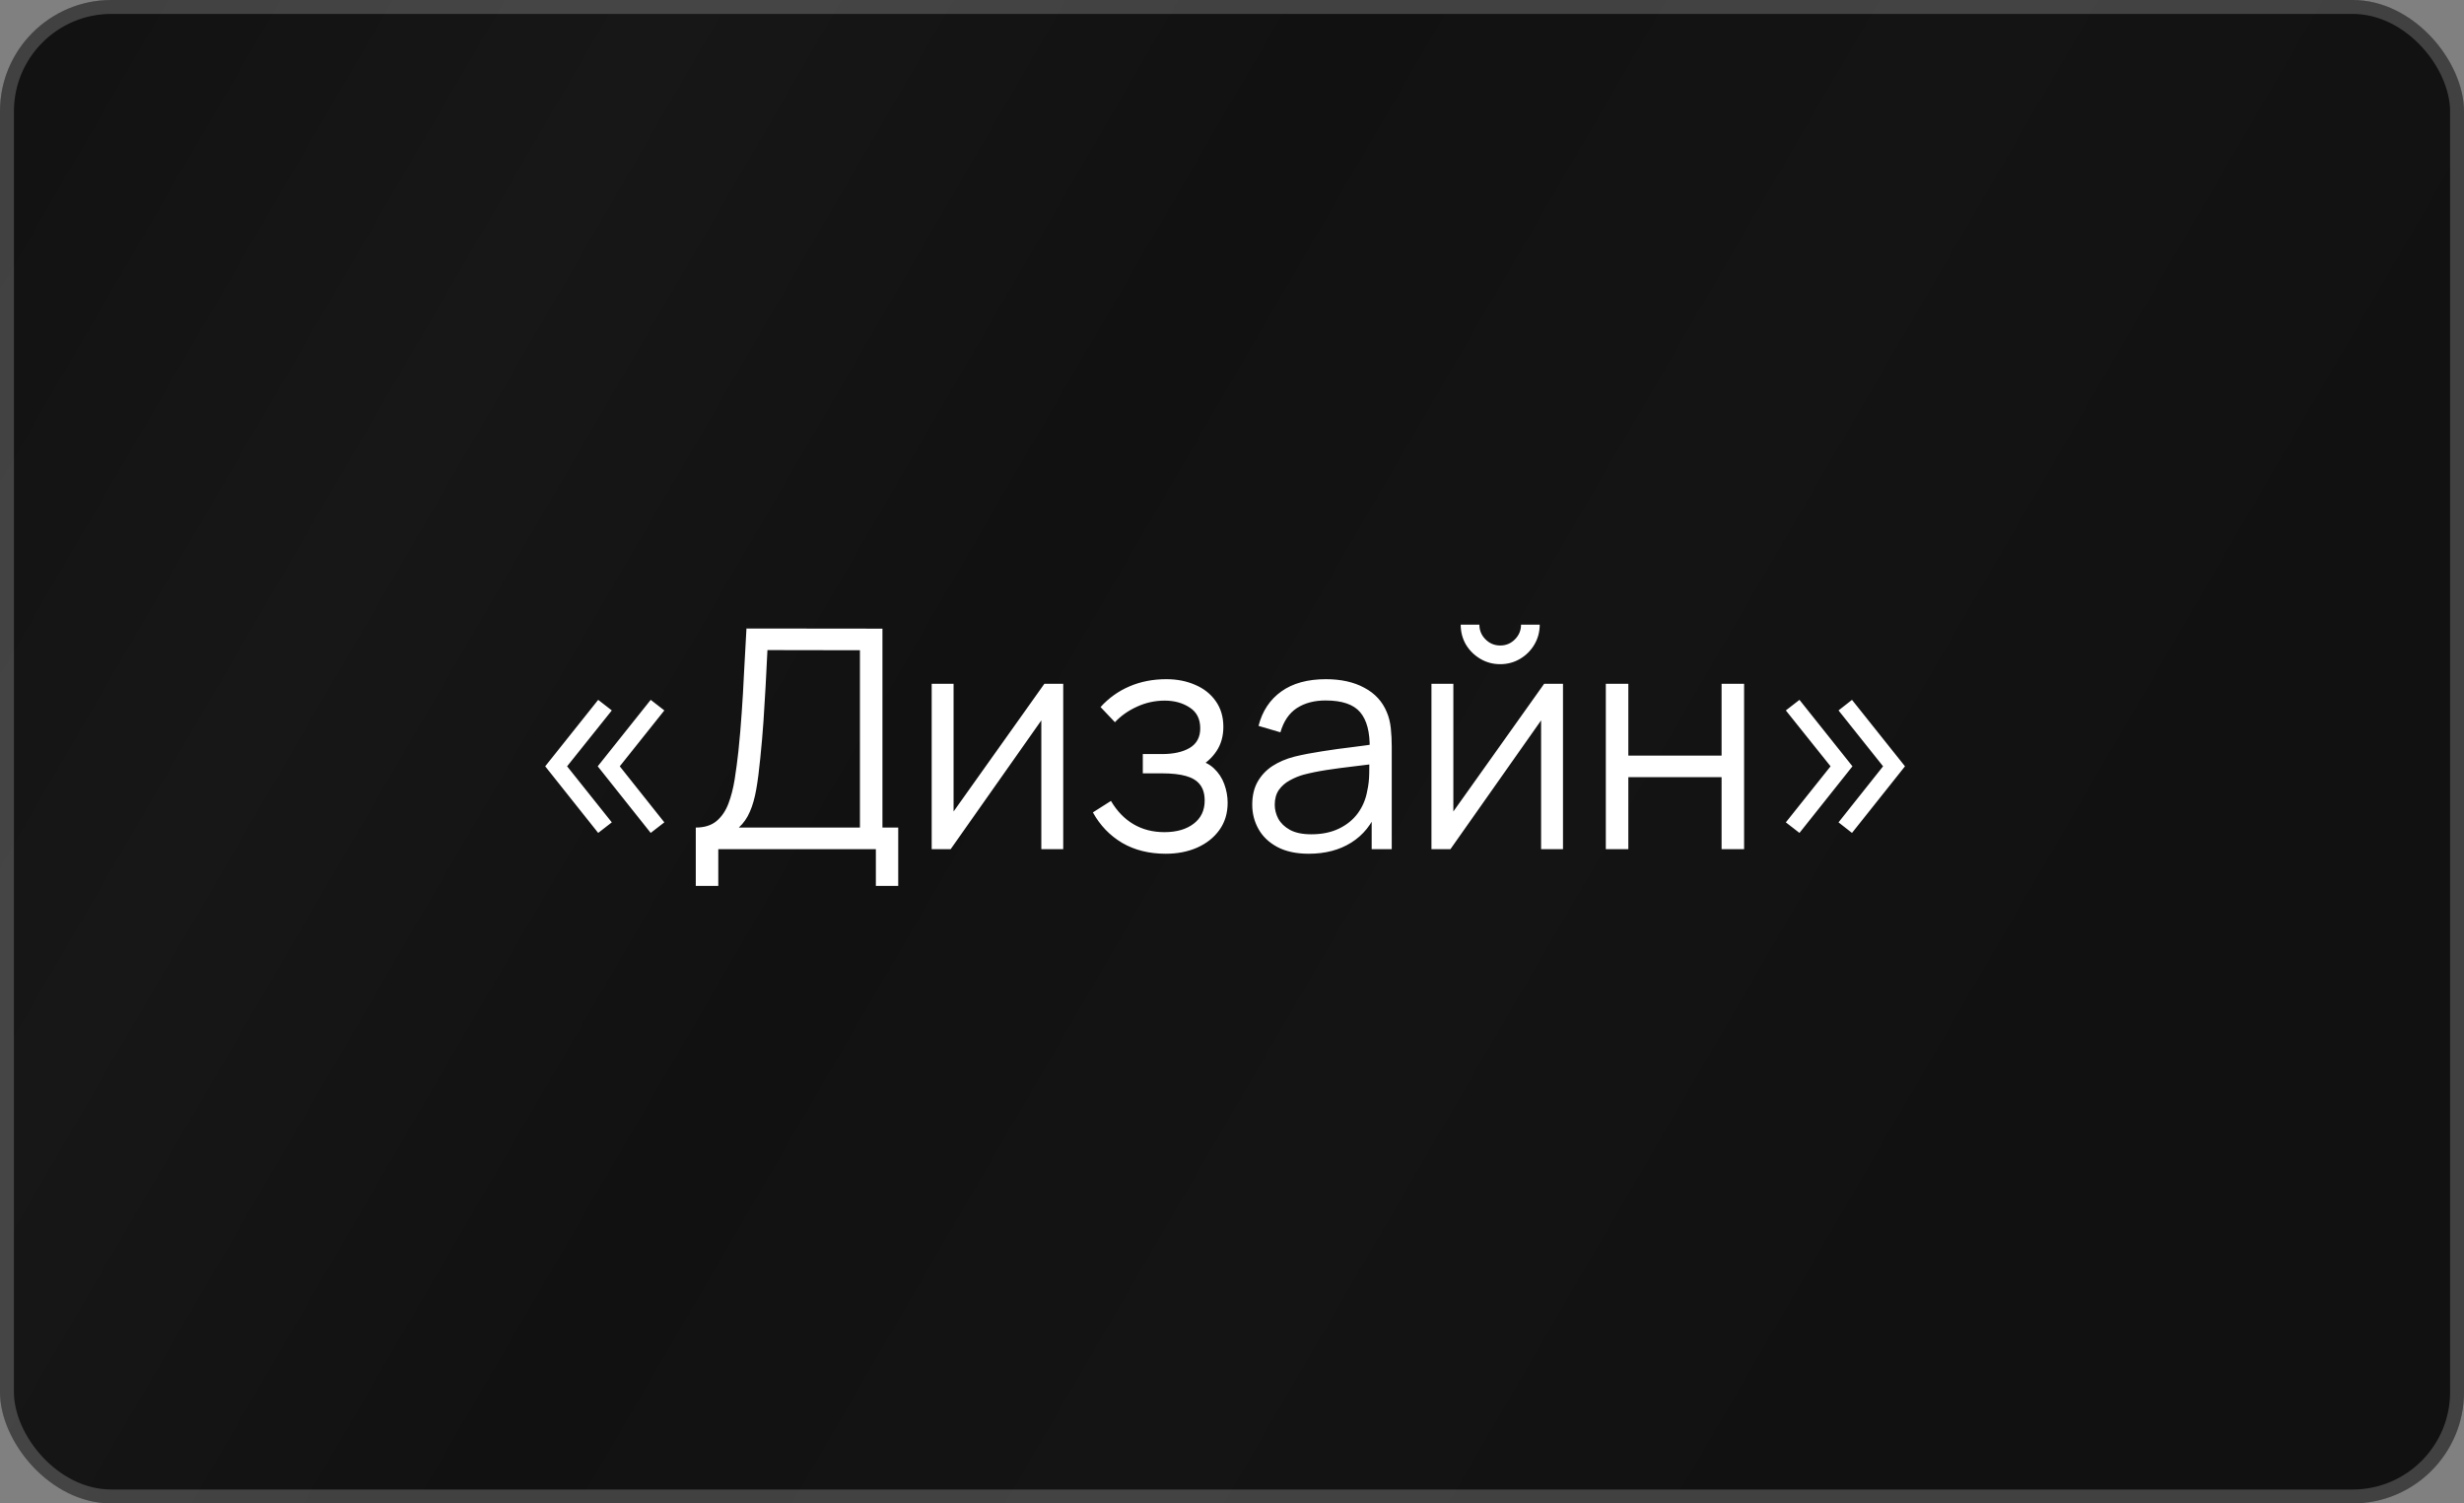
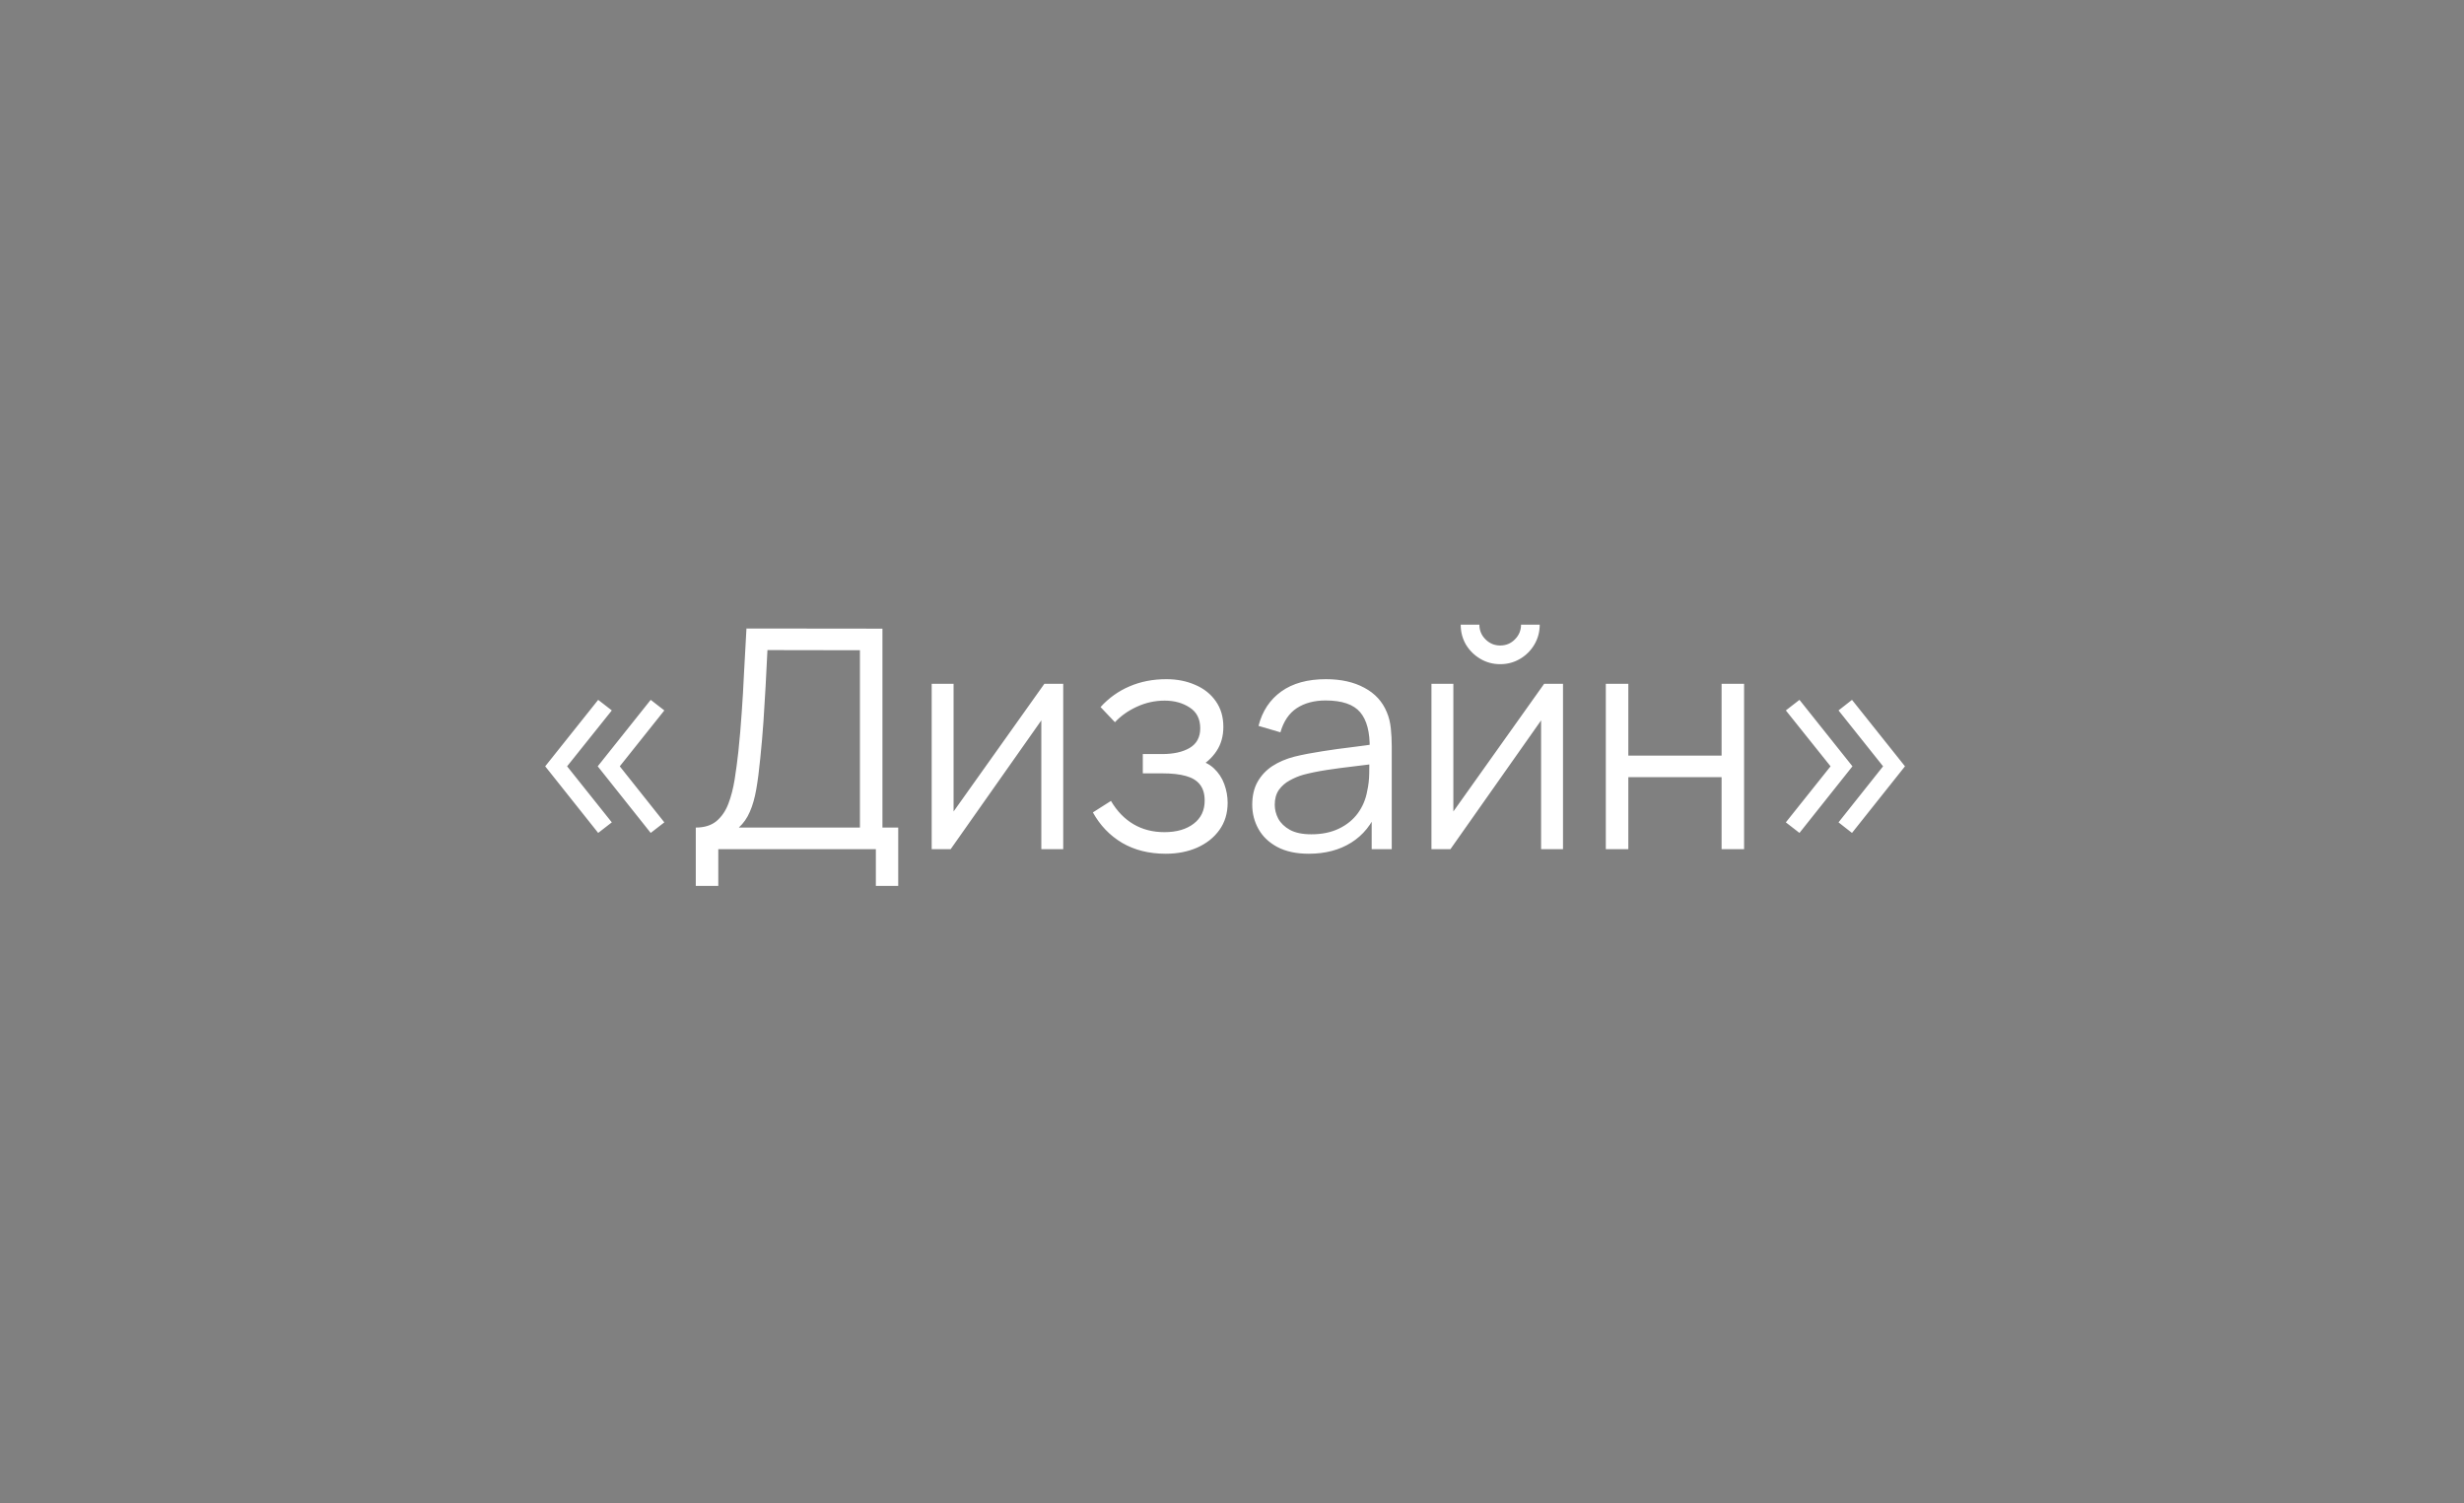
<svg xmlns="http://www.w3.org/2000/svg" width="177" height="108" viewBox="0 0 177 108" fill="none">
  <rect x="0" y="0" width="177" height="108" fill="#808080" stroke="none" />
-   <rect width="177" height="108" rx="8" fill="url(#paint0_linear_957_371)" />
-   <rect x="0.5" y="0.5" width="176" height="107" rx="7.5" stroke="white" stroke-opacity="0.2" />
  <path d="M46.743 59.834L42.937 55.049L46.743 50.275L47.722 51.034L44.521 55.049L47.722 59.075L46.743 59.834ZM42.97 59.834L39.164 55.049L42.97 50.275L43.949 51.034L40.737 55.049L43.949 59.075L42.97 59.834ZM49.981 63.64V59.449C50.597 59.449 51.092 59.295 51.466 58.987C51.84 58.672 52.126 58.254 52.324 57.733C52.522 57.212 52.672 56.629 52.775 55.984C52.877 55.331 52.965 54.671 53.039 54.004C53.141 53.029 53.222 52.086 53.281 51.177C53.347 50.268 53.402 49.325 53.446 48.35C53.497 47.375 53.556 46.308 53.622 45.149L63.39 45.16V59.449H64.523V63.64H62.917V61H51.598V63.64H49.981ZM53.072 59.449H61.773V46.711L55.129 46.7C55.085 47.595 55.041 48.46 54.997 49.296C54.953 50.132 54.901 50.975 54.843 51.826C54.784 52.677 54.707 53.564 54.612 54.488C54.531 55.331 54.436 56.068 54.326 56.699C54.216 57.33 54.062 57.869 53.864 58.316C53.673 58.763 53.409 59.141 53.072 59.449ZM76.376 49.12V61H74.803V51.749L68.291 61H66.927V49.12H68.5V58.294L75.023 49.12H76.376ZM83.743 61.33C82.547 61.33 81.502 61.07 80.608 60.549C79.721 60.021 79.02 59.291 78.507 58.36L79.805 57.535C80.237 58.268 80.776 58.826 81.422 59.207C82.067 59.588 82.808 59.779 83.644 59.779C84.516 59.779 85.217 59.577 85.745 59.174C86.273 58.771 86.537 58.217 86.537 57.513C86.537 57.029 86.423 56.644 86.196 56.358C85.976 56.072 85.638 55.867 85.184 55.742C84.737 55.617 84.175 55.555 83.501 55.555H82.093V54.169H83.479C84.3 54.169 84.96 54.022 85.459 53.729C85.965 53.428 86.218 52.959 86.218 52.321C86.218 51.646 85.965 51.148 85.459 50.825C84.96 50.495 84.362 50.33 83.666 50.33C82.962 50.33 82.294 50.477 81.664 50.77C81.04 51.056 80.516 51.426 80.091 51.881L79.057 50.792C79.651 50.139 80.344 49.644 81.136 49.307C81.935 48.962 82.819 48.79 83.787 48.79C84.549 48.79 85.239 48.926 85.855 49.197C86.478 49.461 86.969 49.85 87.329 50.363C87.695 50.876 87.879 51.492 87.879 52.211C87.879 52.886 87.714 53.469 87.384 53.96C87.061 54.451 86.603 54.858 86.009 55.181L85.921 54.576C86.434 54.671 86.859 54.877 87.197 55.192C87.534 55.507 87.784 55.885 87.945 56.325C88.106 56.765 88.187 57.212 88.187 57.667C88.187 58.422 87.989 59.075 87.593 59.625C87.204 60.168 86.672 60.589 85.998 60.89C85.331 61.183 84.579 61.33 83.743 61.33ZM94.013 61.33C93.119 61.33 92.367 61.169 91.758 60.846C91.157 60.523 90.706 60.094 90.405 59.559C90.105 59.024 89.954 58.441 89.954 57.81C89.954 57.165 90.083 56.615 90.339 56.16C90.603 55.698 90.959 55.32 91.406 55.027C91.861 54.734 92.385 54.51 92.979 54.356C93.581 54.209 94.244 54.081 94.97 53.971C95.704 53.854 96.419 53.755 97.115 53.674C97.819 53.586 98.435 53.502 98.963 53.421L98.391 53.773C98.413 52.6 98.186 51.731 97.709 51.166C97.233 50.601 96.404 50.319 95.223 50.319C94.409 50.319 93.72 50.502 93.155 50.869C92.598 51.236 92.206 51.815 91.978 52.607L90.405 52.145C90.677 51.082 91.223 50.257 92.044 49.67C92.866 49.083 93.933 48.79 95.245 48.79C96.331 48.79 97.251 48.995 98.006 49.406C98.769 49.809 99.308 50.396 99.623 51.166C99.77 51.511 99.865 51.896 99.909 52.321C99.953 52.746 99.975 53.179 99.975 53.619V61H98.534V58.019L98.952 58.195C98.549 59.214 97.922 59.992 97.071 60.527C96.221 61.062 95.201 61.33 94.013 61.33ZM94.2 59.933C94.956 59.933 95.616 59.797 96.18 59.526C96.745 59.255 97.2 58.884 97.544 58.415C97.889 57.938 98.113 57.403 98.215 56.809C98.303 56.428 98.351 56.01 98.358 55.555C98.366 55.093 98.369 54.748 98.369 54.521L98.985 54.84C98.435 54.913 97.838 54.987 97.192 55.06C96.554 55.133 95.924 55.218 95.3 55.313C94.684 55.408 94.127 55.522 93.628 55.654C93.291 55.749 92.965 55.885 92.649 56.061C92.334 56.23 92.074 56.457 91.868 56.743C91.67 57.029 91.571 57.385 91.571 57.81C91.571 58.155 91.656 58.488 91.824 58.811C92 59.134 92.279 59.401 92.66 59.614C93.049 59.827 93.562 59.933 94.2 59.933ZM107.767 47.712C107.246 47.712 106.769 47.584 106.337 47.327C105.904 47.07 105.559 46.729 105.303 46.304C105.053 45.871 104.929 45.395 104.929 44.874H106.271C106.271 45.285 106.417 45.637 106.711 45.93C107.004 46.223 107.356 46.37 107.767 46.37C108.185 46.37 108.537 46.223 108.823 45.93C109.116 45.637 109.263 45.285 109.263 44.874H110.605C110.605 45.395 110.476 45.871 110.22 46.304C109.97 46.729 109.629 47.07 109.197 47.327C108.764 47.584 108.287 47.712 107.767 47.712ZM112.277 49.12V61H110.704V51.749L104.192 61H102.828V49.12H104.401V58.294L110.924 49.12H112.277ZM115.353 61V49.12H116.97V54.279H123.669V49.12H125.286V61H123.669V55.83H116.97V61H115.353ZM129.264 59.834L128.285 59.075L131.497 55.049L128.285 51.034L129.264 50.275L133.07 55.049L129.264 59.834ZM133.037 59.834L132.069 59.075L135.27 55.049L132.069 51.034L133.037 50.275L136.843 55.049L133.037 59.834Z" fill="white" />
  <defs>
    <linearGradient id="paint0_linear_957_371" x1="0" y1="0" x2="180.671" y2="105.119" gradientUnits="userSpaceOnUse">
      <stop stop-color="#111111" />
      <stop offset="0.2" stop-color="#171717" />
      <stop offset="0.4" stop-color="#111111" />
      <stop offset="0.59" stop-color="#141414" />
      <stop offset="0.79" stop-color="#111111" />
      <stop offset="1" stop-color="#111111" />
    </linearGradient>
  </defs>
</svg>